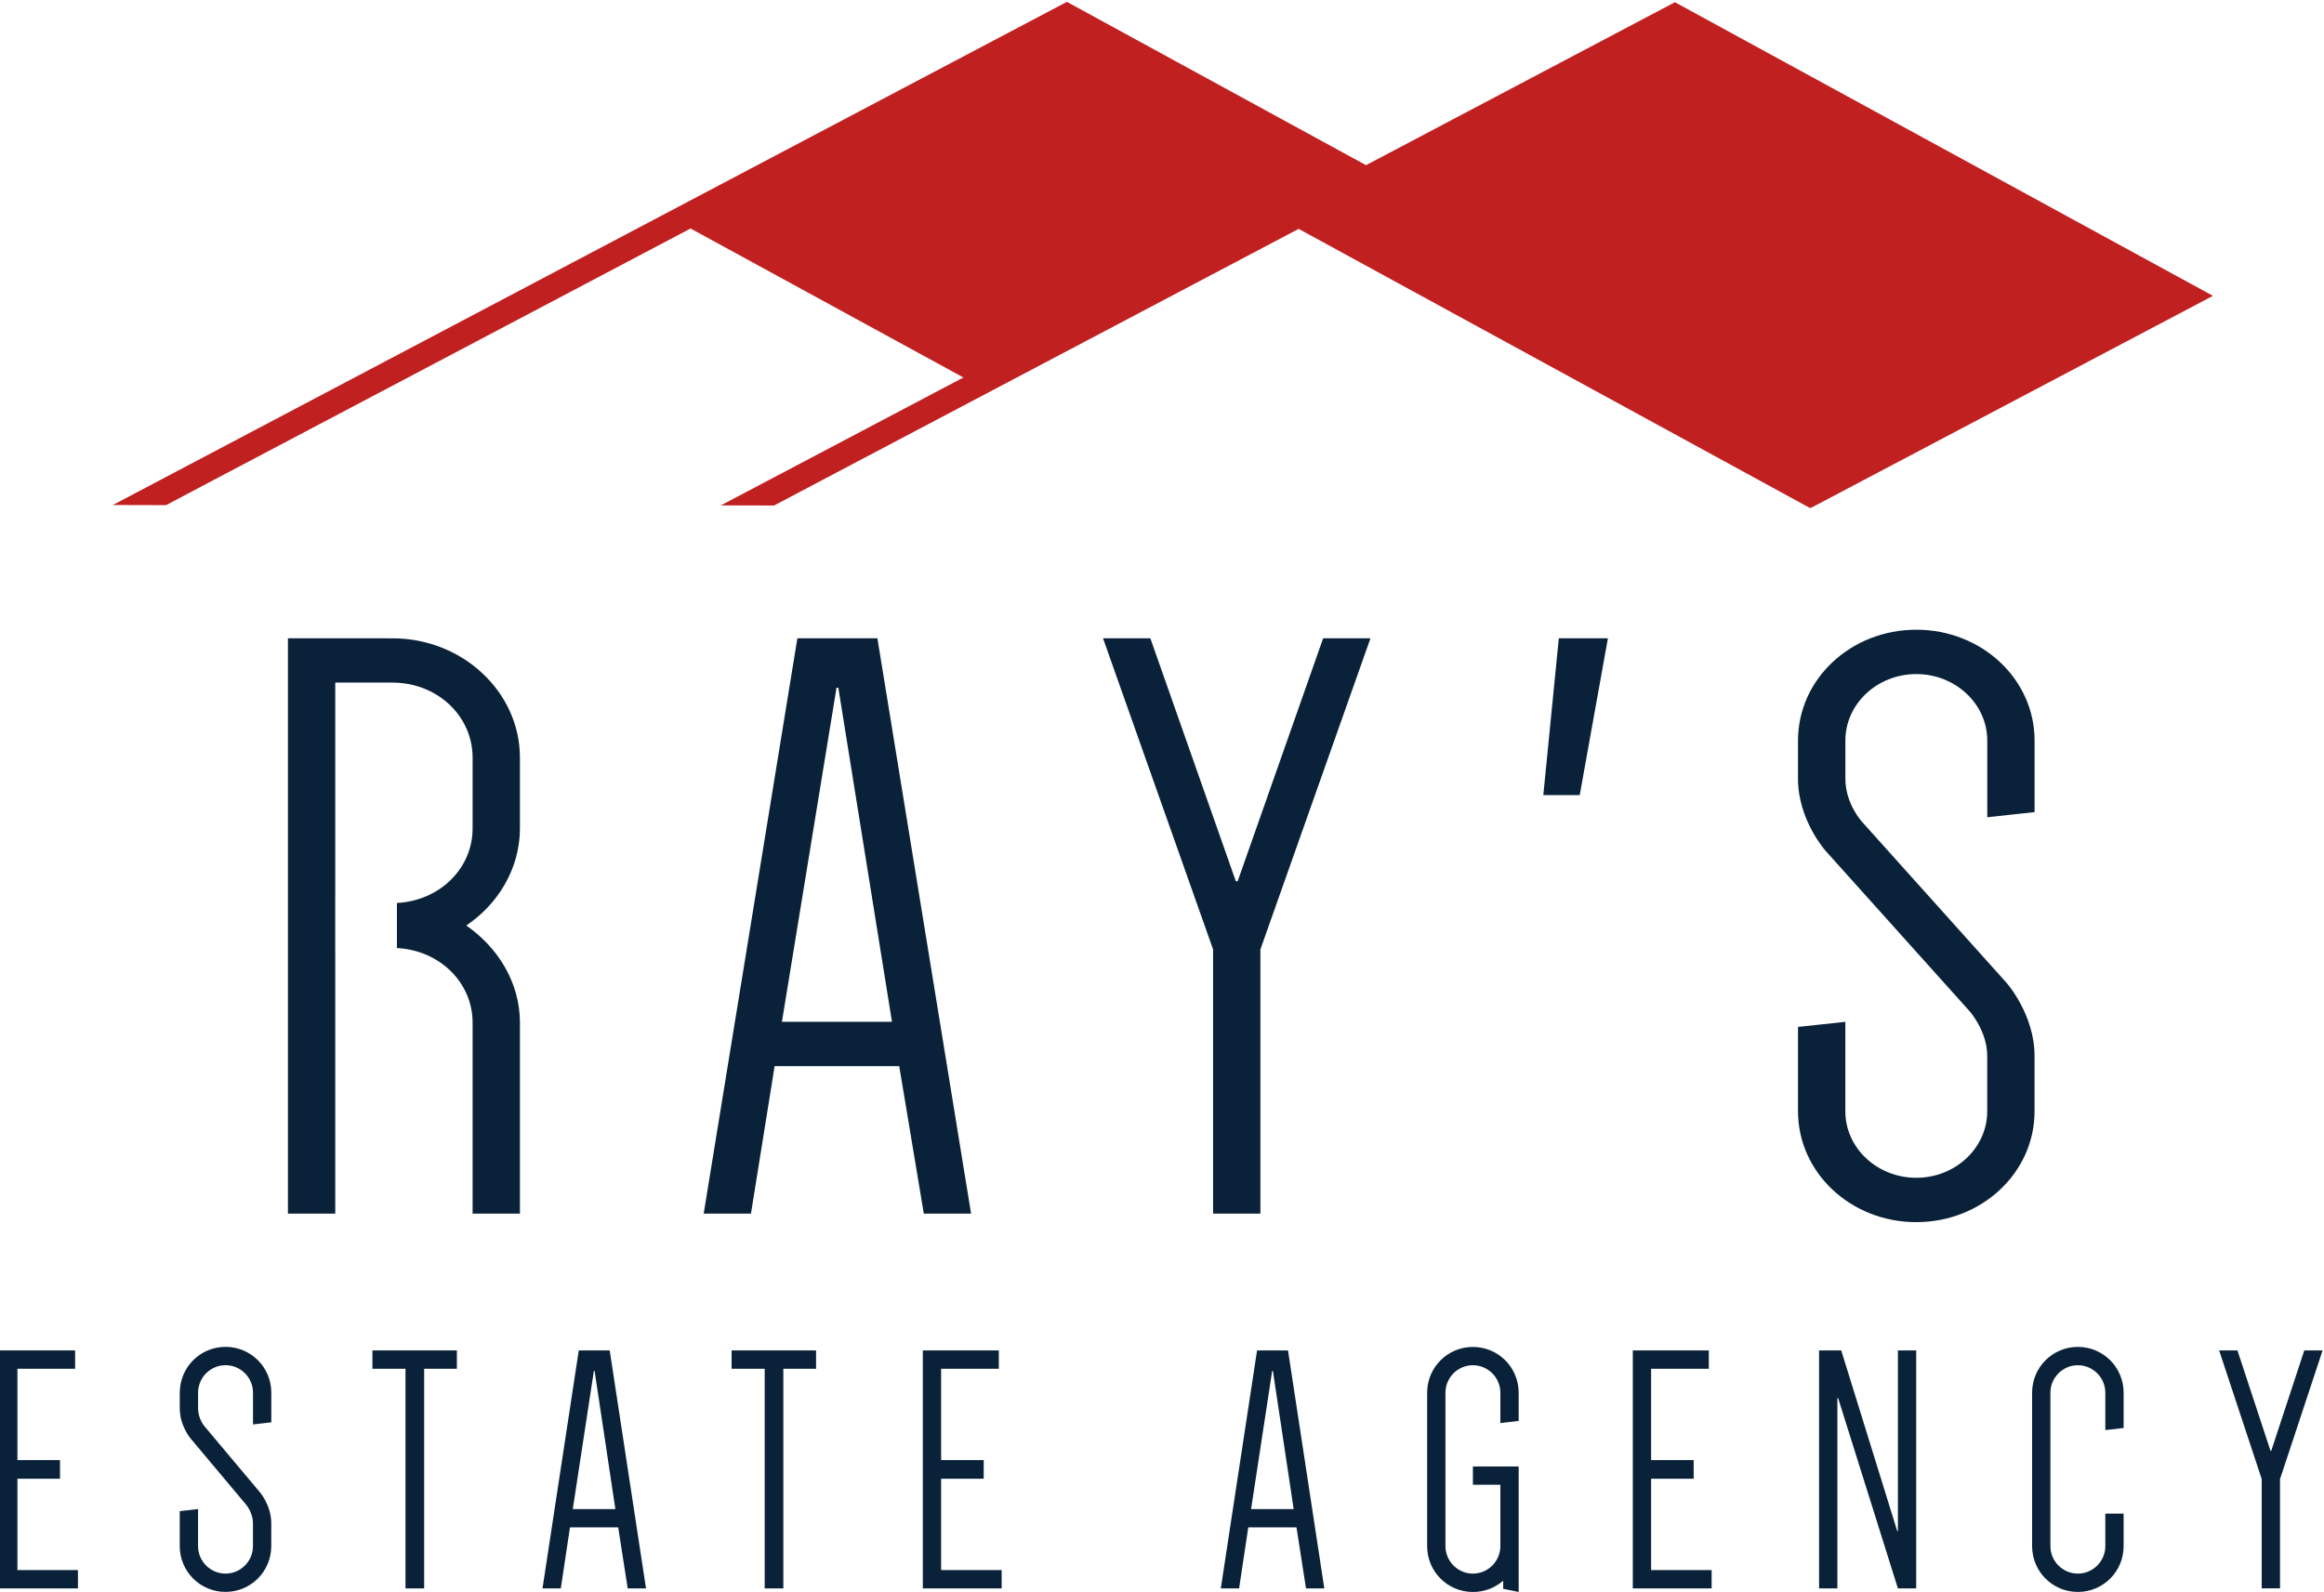
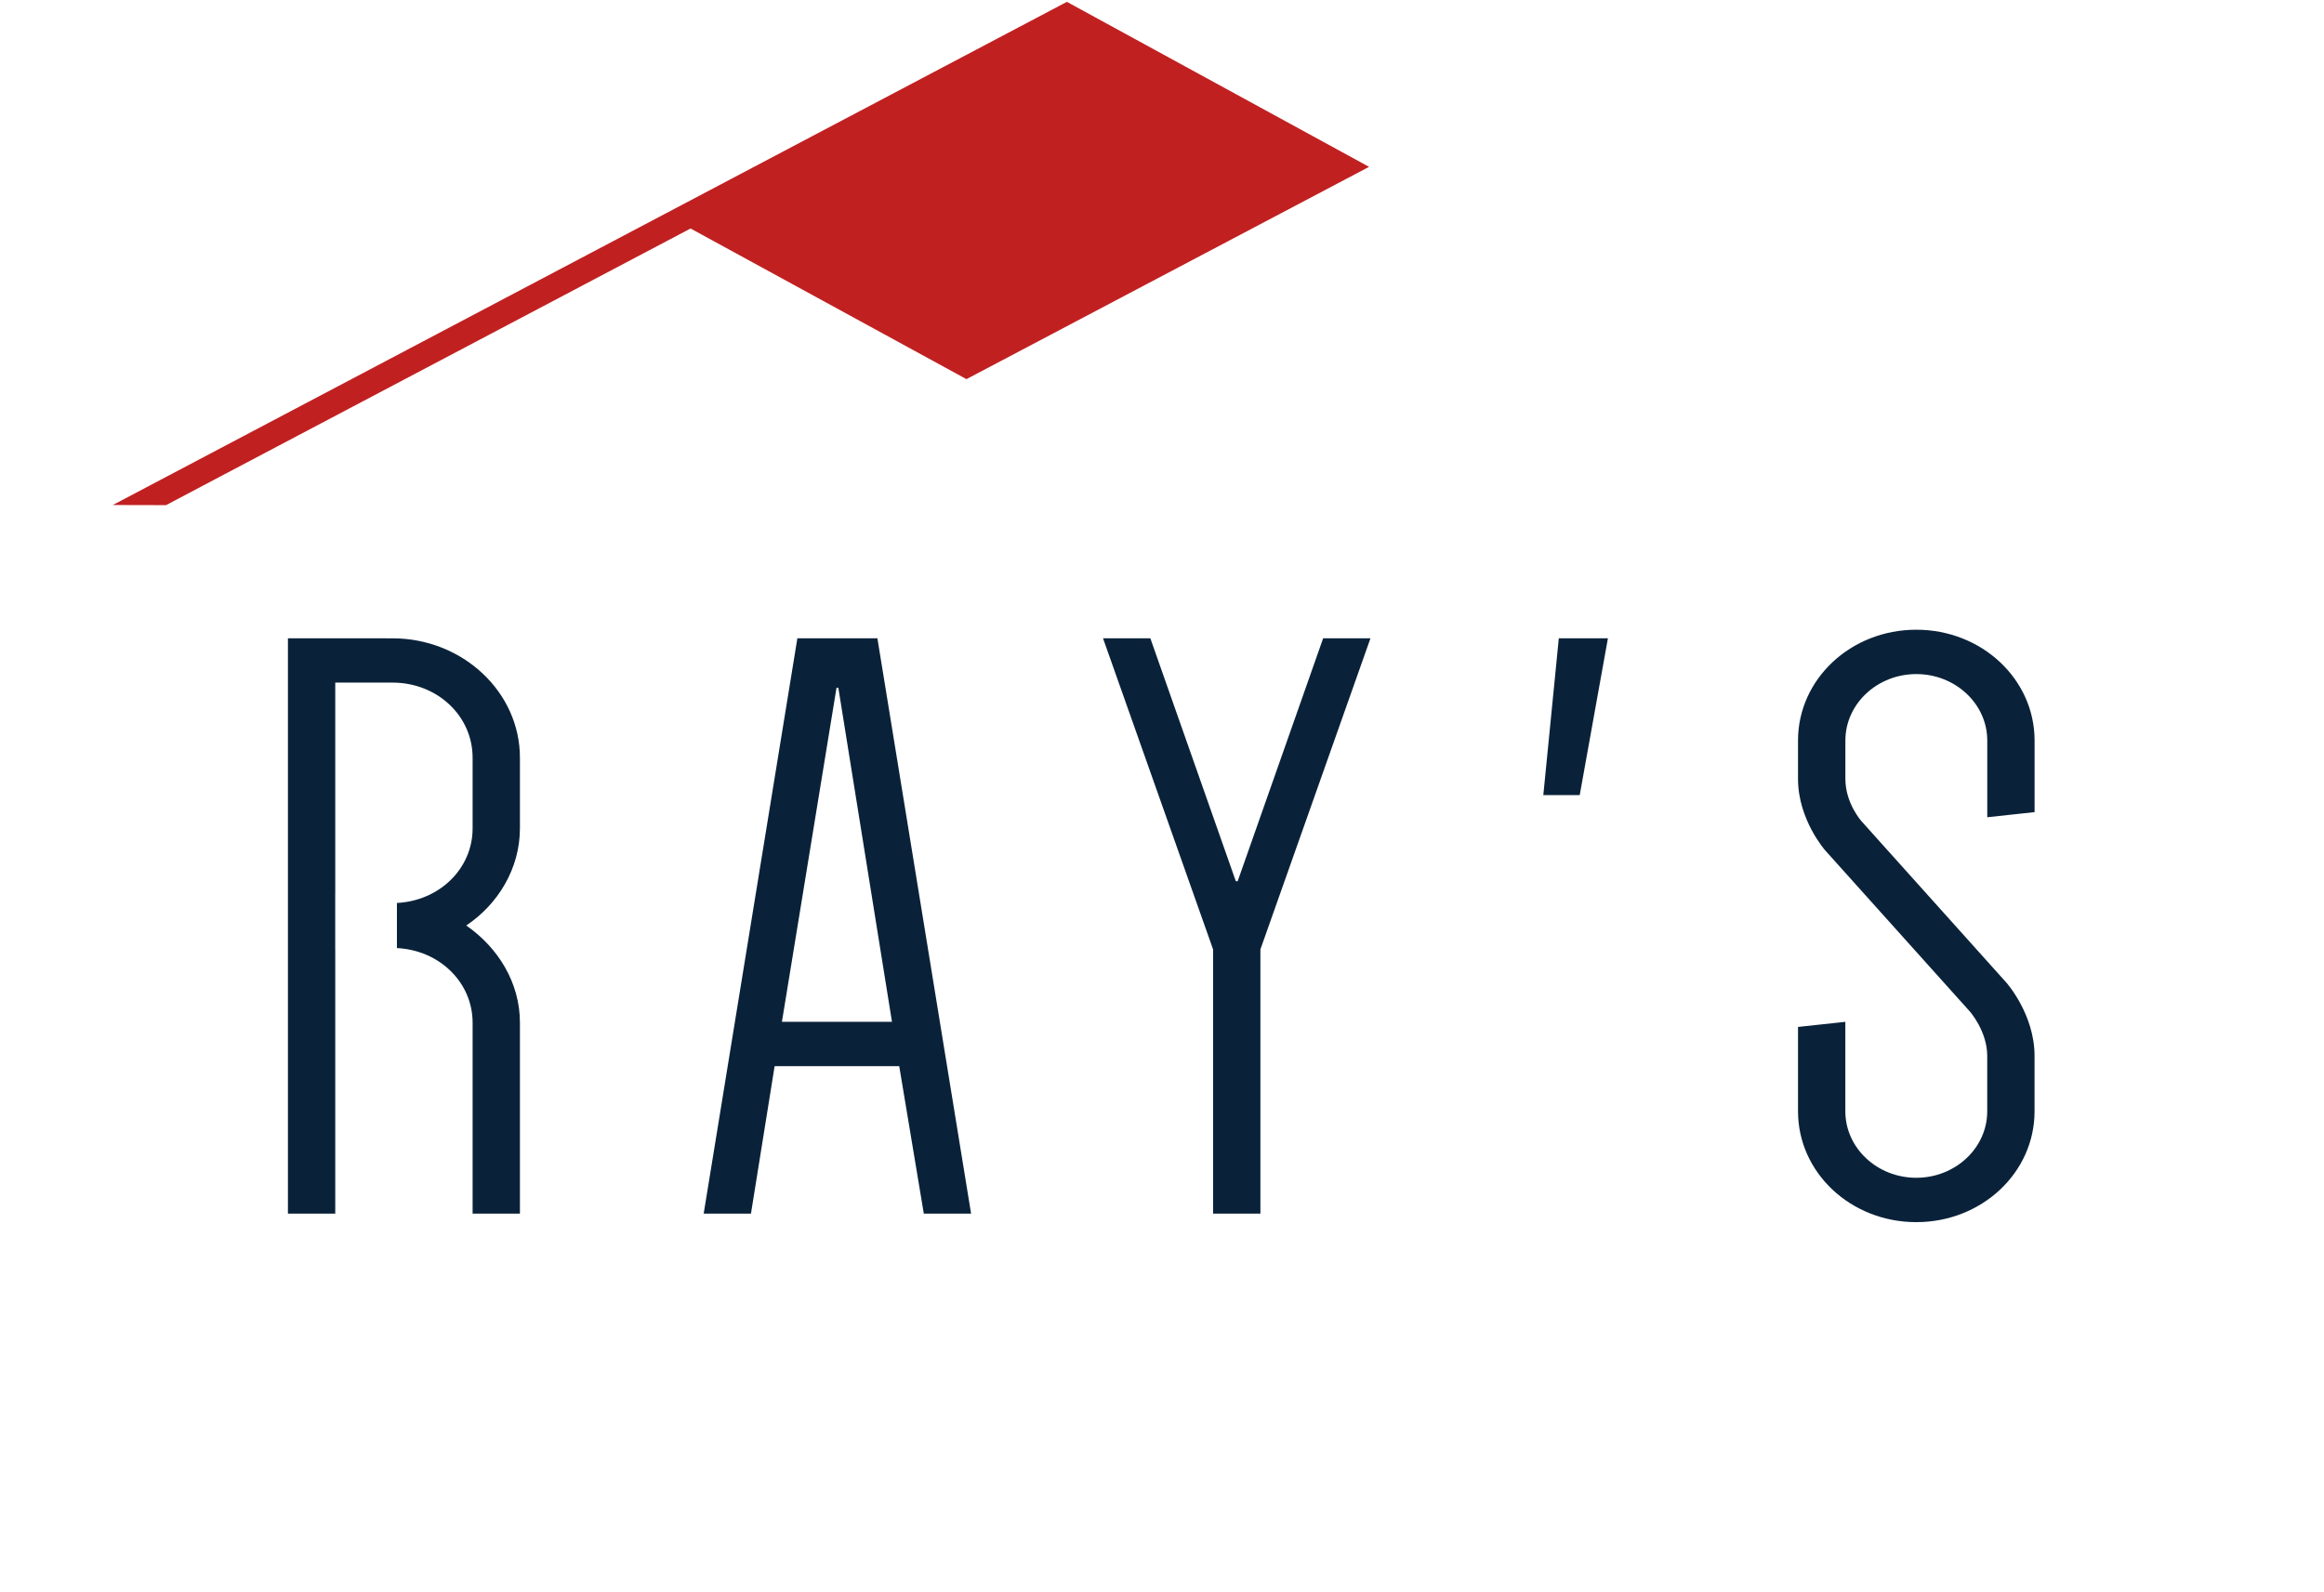
<svg xmlns="http://www.w3.org/2000/svg" xmlns:ns1="http://www.inkscape.org/namespaces/inkscape" xmlns:ns2="http://sodipodi.sourceforge.net/DTD/sodipodi-0.dtd" width="50.582mm" height="34.665mm" viewBox="0 0 50.582 34.665" version="1.1" id="svg1" ns1:version="1.3 (0e150ed6c4, 2023-07-21)" ns2:docname="raysestateagency-logo-250x250px-all.svg" ns1:export-filename="finals\raysestateagency-whiteonblack-250x250px-svg.svg" ns1:export-xdpi="96" ns1:export-ydpi="96">
  <defs id="defs1" />
  <g ns1:label="Layer 1" ns1:groupmode="layer" id="layer1" transform="translate(-110.176,-128.464)">
    <g id="g19" transform="matrix(0.867,0,0,0.867,18.001,19.374)" style="stroke-width:1.153">
      <g id="g51-7-6-7-06-6-3" transform="matrix(1.567,0,0,1.567,-74.495,-211.175)" style="fill:#c12021;fill-opacity:1;stroke-width:0.736">
        <path id="path43-691-8-4-6-8-9-7-8-7-6-9-9-3-9" style="fill:#c12021;fill-opacity:1;stroke-width:0.089" ns1:transform-center-x="0.065462037" ns1:transform-center-y="-1.3321144" d="m 132.478,215.09 -7.643,4.032 -7.642,4.031 0.853,0.002 0.761,-0.402 7.642,-4.031 4.42,2.414 3.403,-1.795 3.047,-1.607 z" />
-         <path id="path43-3-61-8-6-7-0-5-6-3-5-3-4-9-6-0" style="fill:#c12021;fill-opacity:1;stroke-width:0.089" ns1:transform-center-x="0.065462037" ns1:transform-center-y="-1.3321144" d="m 142.219,215.096 -7.642,4.032 -7.643,4.031 0.853,0.002 0.761,-0.402 7.643,-4.031 7.446,4.066 0.742,0.405 h 0.019 l 6.44,-3.398 -1.171,-0.639 z" />
      </g>
      <path id="text2-4-3-5-5-0-2-9-8-5-6-1-6-1" style="font-size:51.632px;font-family:Dense;-inkscape-font-specification:'Dense, Normal';letter-spacing:7.745px;word-spacing:0px;white-space:pre;fill:#0a2239;stroke-width:0.315" d="m 154.421,141.637 c -1.644,0 -2.969,1.242 -2.969,2.783 v 0.963 c 0,1.027 0.685,1.798 0.685,1.798 l 3.631,4.045 c 0,0 0.434,0.493 0.434,1.113 v 1.391 c 0,0.92 -0.799,1.669 -1.781,1.669 -0.982,0 -1.781,-0.749 -1.781,-1.669 v -2.247 l -1.188,0.128 v 2.119 c 0,1.541 1.325,2.783 2.969,2.783 1.644,0 2.969,-1.242 2.969,-2.783 v -1.391 c 0,-1.049 -0.708,-1.841 -0.708,-1.841 l -3.63,-4.045 c 0,0 -0.411,-0.45 -0.411,-1.07 v -0.963 c 0,-0.92 0.799,-1.669 1.781,-1.669 0.982,0 1.781,0.749 1.781,1.669 v 1.926 l 1.188,-0.129 v -1.797 c 0,-1.541 -1.325,-2.783 -2.969,-2.783 z m -40.878,0.215 v 14.447 h 1.188 v -6.612 c -1.8e-4,-0.008 -9e-4,-0.016 -9e-4,-0.024 v -1.372 c 0,-0.008 4.4e-4,-0.017 9e-4,-0.025 v -5.301 h 1.439 c 1.119,0 2.009,0.835 2.009,1.884 v 1.776 c 0,1.014 -0.834,1.819 -1.9,1.873 v 1.133 c 1.066,0.053 1.9,0.86 1.9,1.873 v 4.795 h 1.188 v -4.795 c 0,-1.006 -0.548,-1.884 -1.347,-2.44 0.799,-0.535 1.347,-1.433 1.347,-2.439 v -1.776 c 0,-1.648 -1.439,-2.996 -3.197,-2.996 z m 12.789,0 -2.352,14.447 h 1.187 l 0.594,-3.703 h 3.128 l 0.617,3.703 h 1.187 l -2.352,-14.447 z m 7.673,0 2.763,7.812 v 6.635 h 1.188 v -6.635 l 2.763,-7.812 h -1.188 l -2.146,6.1 h -0.046 l -2.146,-6.1 z m 11.442,0 -0.389,3.938 h 0.914 l 0.708,-3.938 z m -18.132,1.241 h 0.045 l 1.347,8.39 h -2.763 z" ns2:nodetypes="sssccssssccssssccssssccssccccssccsssccsccscsssccccccccccccccccccccccccccccccc" />
-       <path d="m 108.309,160.035 v -0.46 h -1.91 v 5.969 h 1.981 v -0.46 h -1.521 v -2.29 h 1.07 v -0.469 h -1.07 v -2.29 z m 4.301,3.413 c 0,0 0.168,0.203 0.168,0.46 v 0.575 c 0,0.38 -0.31,0.69 -0.69,0.69 -0.38,0 -0.69,-0.31 -0.69,-0.69 v -0.929 l -0.46,0.053 v 0.875 c 0,0.637 0.513,1.15 1.15,1.15 0.637,0 1.15,-0.513 1.15,-1.15 v -0.575 c 0,-0.433 -0.274,-0.761 -0.274,-0.761 l -1.406,-1.671 c 0,0 -0.159,-0.186 -0.159,-0.442 v -0.398 c 0,-0.38 0.31,-0.69 0.69,-0.69 0.38,0 0.69,0.31 0.69,0.69 v 0.796 l 0.46,-0.053 v -0.743 c 0,-0.637 -0.513,-1.15 -1.15,-1.15 -0.637,0 -1.15,0.513 -1.15,1.15 v 0.398 c 0,0.424 0.265,0.743 0.265,0.743 z m 5.292,-3.873 h -2.122 v 0.46 h 0.831 v 5.509 h 0.469 v -5.509 h 0.822 z m 3.841,0 h -0.778 l -0.911,5.969 h 0.46 l 0.23,-1.53 h 1.212 l 0.239,1.53 h 0.46 z m -0.398,0.513 h 0.018 l 0.522,3.467 h -1.07 z m 5.583,-0.513 h -2.122 v 0.46 h 0.831 v 5.509 h 0.469 v -5.509 h 0.822 z m 4.593,0.46 v -0.46 h -1.91 v 5.969 h 1.981 v -0.46 h -1.521 v -2.29 h 1.07 v -0.469 h -1.07 v -2.29 z m 7.267,-0.46 h -0.778 l -0.911,5.969 h 0.46 l 0.23,-1.53 h 1.212 l 0.239,1.53 h 0.46 z m -0.398,0.513 h 0.018 l 0.522,3.467 h -1.07 z m 5.044,2.856 h 0.69 v 1.539 c 0,0.38 -0.31,0.69 -0.69,0.69 -0.38,0 -0.69,-0.31 -0.69,-0.69 v -3.847 c 0,-0.38 0.31,-0.69 0.69,-0.69 0.38,0 0.69,0.31 0.69,0.69 v 0.761 l 0.46,-0.053 v -0.707 c 0,-0.637 -0.513,-1.15 -1.15,-1.15 -0.637,0 -1.15,0.513 -1.15,1.15 v 3.847 c 0,0.637 0.513,1.15 1.15,1.15 0.292,0 0.557,-0.106 0.761,-0.283 v 0.203 l 0.389,0.08 v -3.148 h -1.15 z m 5.928,-2.909 v -0.46 h -1.91 v 5.969 h 1.981 v -0.46 h -1.521 v -2.29 h 1.07 v -0.469 h -1.07 v -2.29 z m 2.771,5.509 h 0.46 v -4.775 h 0.018 l 1.503,4.775 h 0.46 v -5.969 h -0.46 v 4.528 h -0.018 l -1.406,-4.528 h -0.557 z m 7.653,-4.024 v -0.884 c 0,-0.637 -0.513,-1.15 -1.15,-1.15 -0.637,0 -1.15,0.513 -1.15,1.15 v 3.847 c 0,0.637 0.513,1.15 1.15,1.15 0.637,0 1.15,-0.513 1.15,-1.15 v -0.814 h -0.46 v 0.814 c 0,0.38 -0.31,0.69 -0.69,0.69 -0.38,0 -0.69,-0.31 -0.69,-0.69 v -3.847 c 0,-0.38 0.31,-0.69 0.69,-0.69 0.38,0 0.69,0.31 0.69,0.69 v 0.937 z m 3.47,1.282 v 2.741 h 0.46 v -2.741 l 1.07,-3.228 h -0.46 l -0.831,2.52 h -0.018 l -0.831,-2.52 h -0.46 z" id="text29-4-5-1-8-5-5-7-0-6-3-2-0-5" style="-inkscape-font-specification:'Dense, Normal';fill:#0a2239;stroke-width:0.305" transform="scale(0.999,1.001)" aria-label="ESTATE AGENCY" />
    </g>
  </g>
</svg>